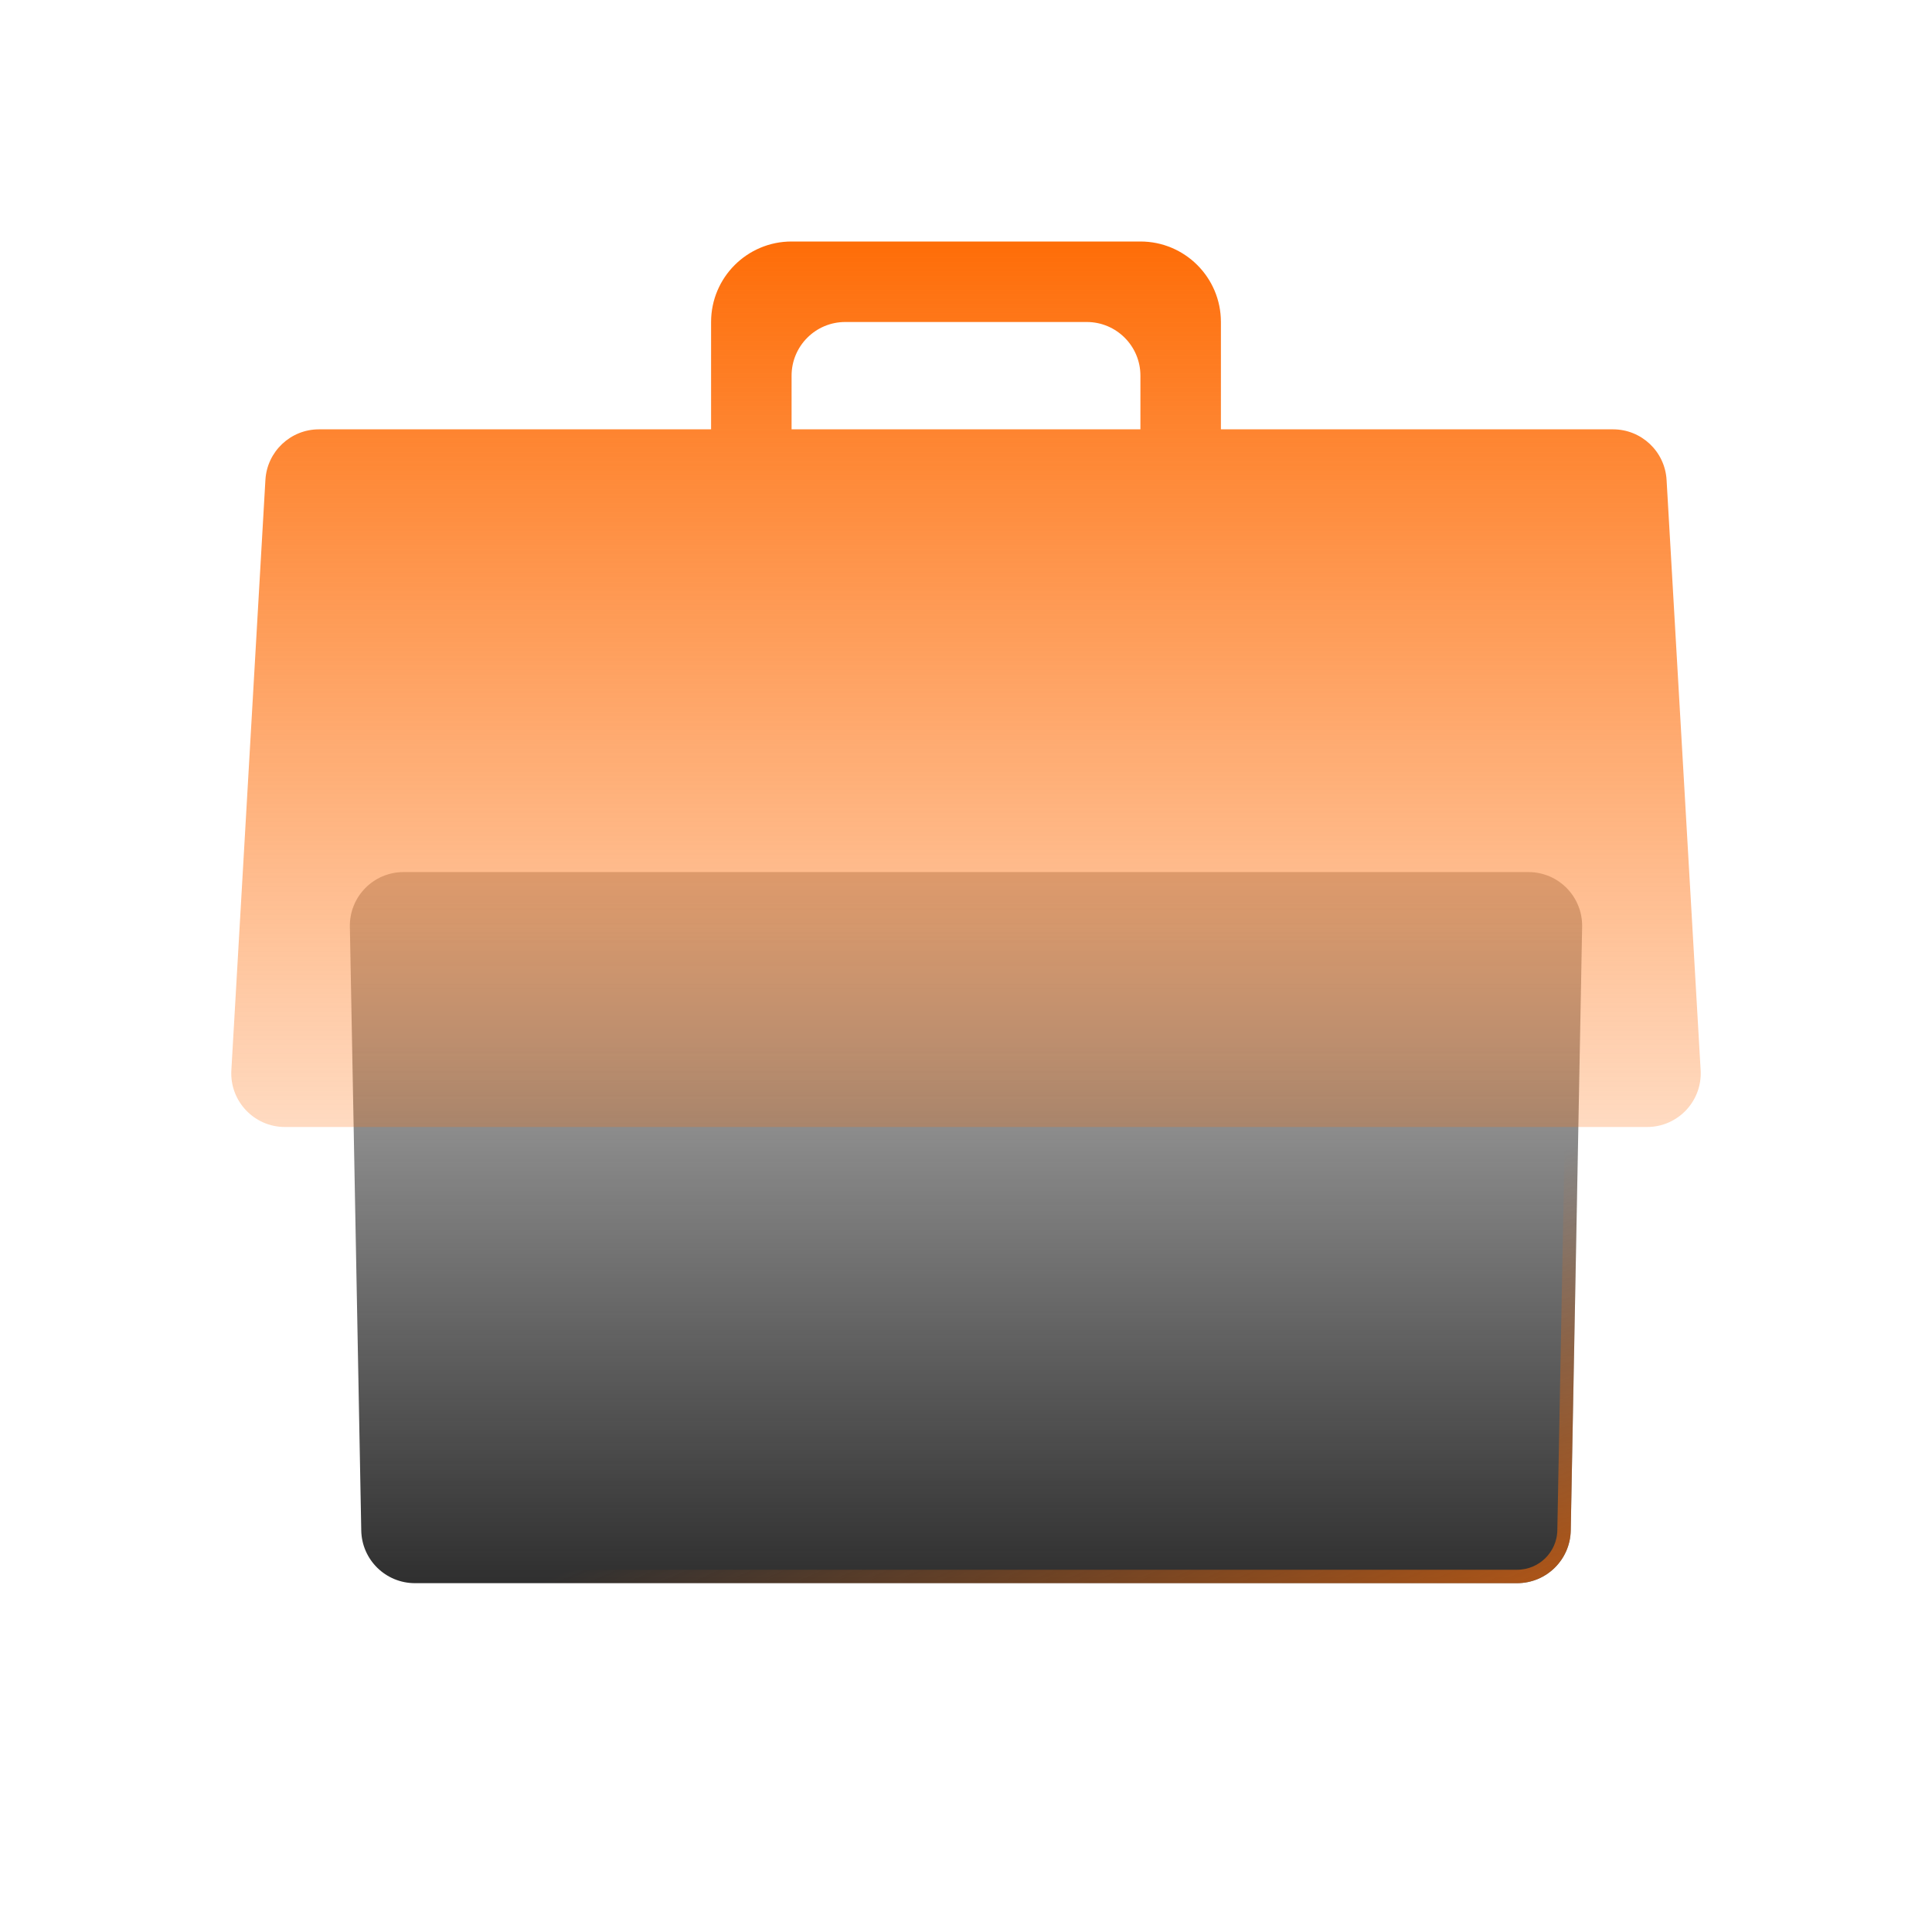
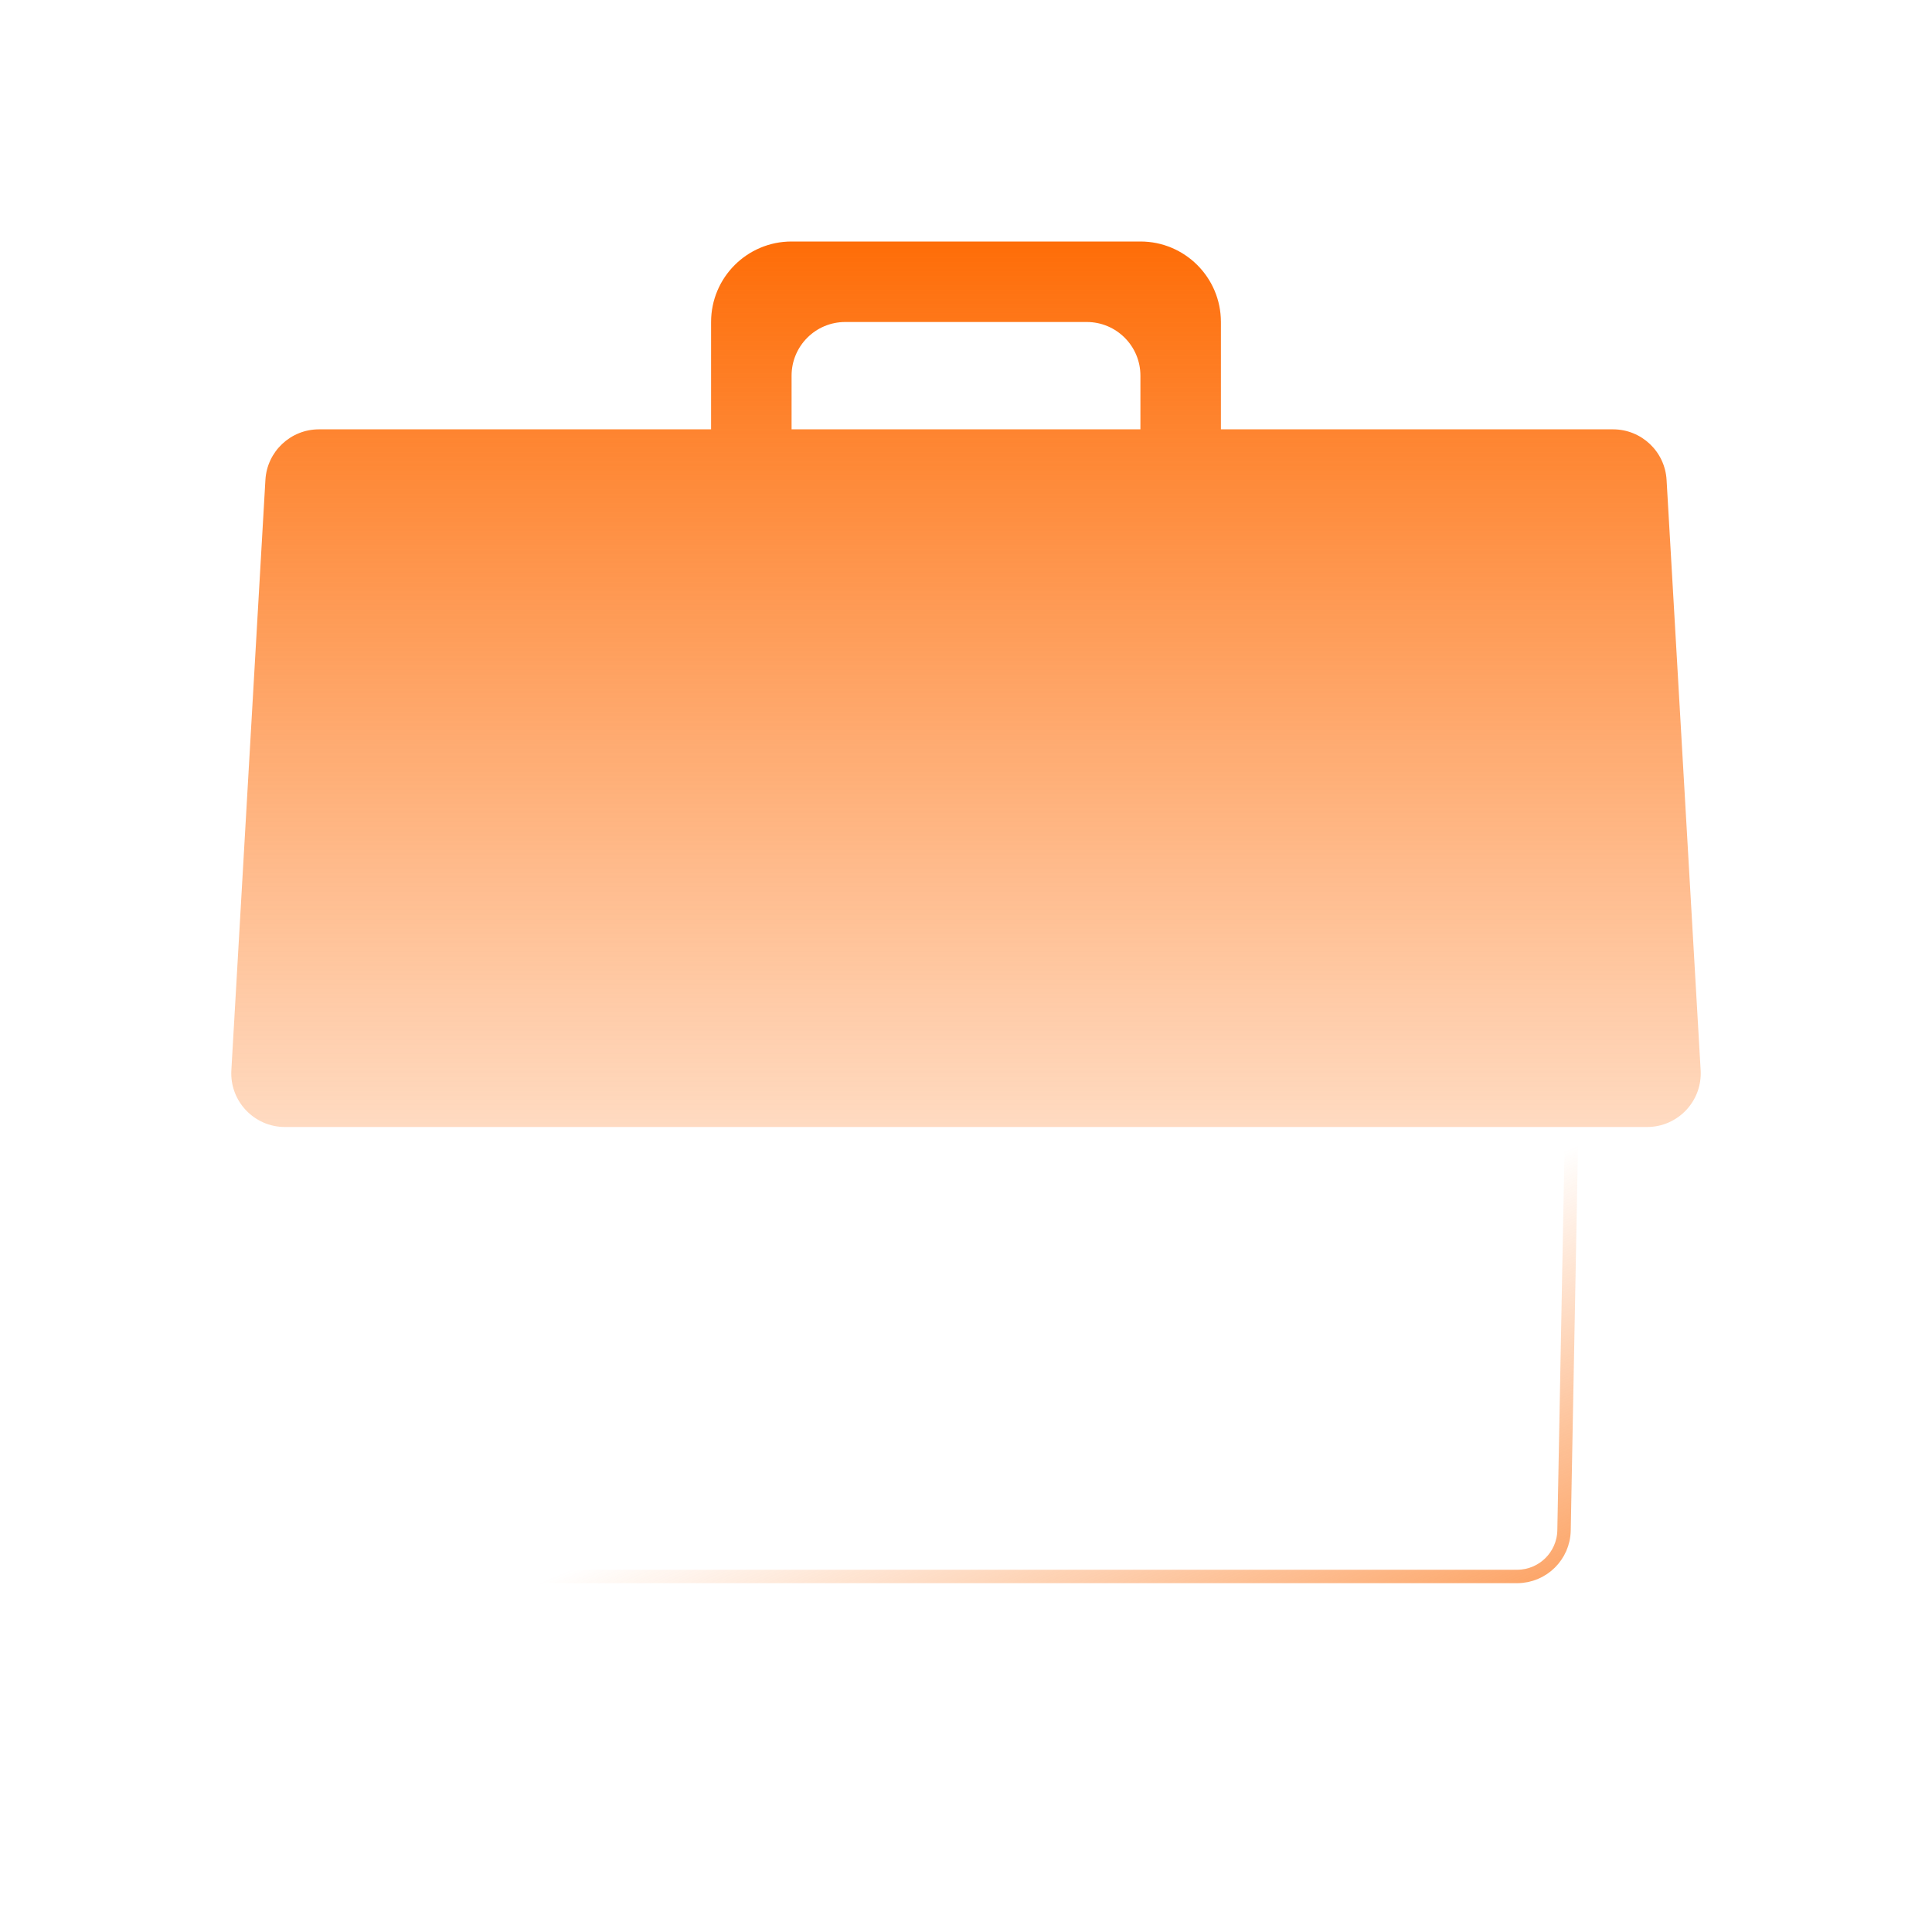
<svg xmlns="http://www.w3.org/2000/svg" width="144" height="144" viewBox="0 0 144 144" fill="none">
-   <path d="M26.077 69.076C26.035 66.837 27.837 65 30.076 65H113.924C116.162 65 117.965 66.837 117.923 69.076L117.074 114.075C117.033 116.255 115.254 118 113.075 118H30.925C28.745 118 26.967 116.255 26.926 114.075L26.077 69.076Z" fill="url(#paint0_linear_96_189)" />
-   <path d="M26.577 69.066C26.54 67.108 28.117 65.5 30.076 65.5H113.924C115.883 65.5 117.46 67.108 117.423 69.066L116.574 114.066C116.538 115.973 114.982 117.5 113.075 117.5H30.925C29.018 117.5 27.462 115.973 27.426 114.066L26.577 69.066Z" stroke="url(#paint1_linear_96_189)" />
+   <path d="M26.577 69.066C26.54 67.108 28.117 65.5 30.076 65.5H113.924C115.883 65.5 117.46 67.108 117.423 69.066L116.574 114.066C116.538 115.973 114.982 117.5 113.075 117.5H30.925L26.577 69.066Z" stroke="url(#paint1_linear_96_189)" />
  <path fill-rule="evenodd" clip-rule="evenodd" d="M53 24C53 20.686 55.686 18 59 18H85C88.314 18 91 20.686 91 24V32H120.224C122.344 32 124.095 33.654 124.217 35.77L126.756 79.77C126.888 82.066 125.062 84 122.763 84H21.237C18.938 84 17.112 82.066 17.244 79.77L19.782 35.77C19.905 33.654 21.656 32 23.776 32H53V24ZM85 32H59V28C59 25.791 60.791 24 63 24H81C83.209 24 85 25.791 85 28V32Z" fill="url(#paint2_linear_96_189)" />
  <defs>
    <linearGradient id="paint0_linear_96_189" x1="72" y1="65" x2="72" y2="118" gradientUnits="userSpaceOnUse">
      <stop stop-color="#2F2F2F" stop-opacity="0.3" />
      <stop offset="1" stop-color="#2F2F2F" />
    </linearGradient>
    <linearGradient id="paint1_linear_96_189" x1="80.695" y1="100.869" x2="99.173" y2="144.741" gradientUnits="userSpaceOnUse">
      <stop stop-color="#FB6C08" stop-opacity="0" />
      <stop offset="1" stop-color="#FB6C08" />
    </linearGradient>
    <linearGradient id="paint2_linear_96_189" x1="72" y1="18" x2="72" y2="84" gradientUnits="userSpaceOnUse">
      <stop stop-color="#FE6D08" />
      <stop offset="1" stop-color="#FE6D08" stop-opacity="0.25" />
    </linearGradient>
  </defs>
</svg>